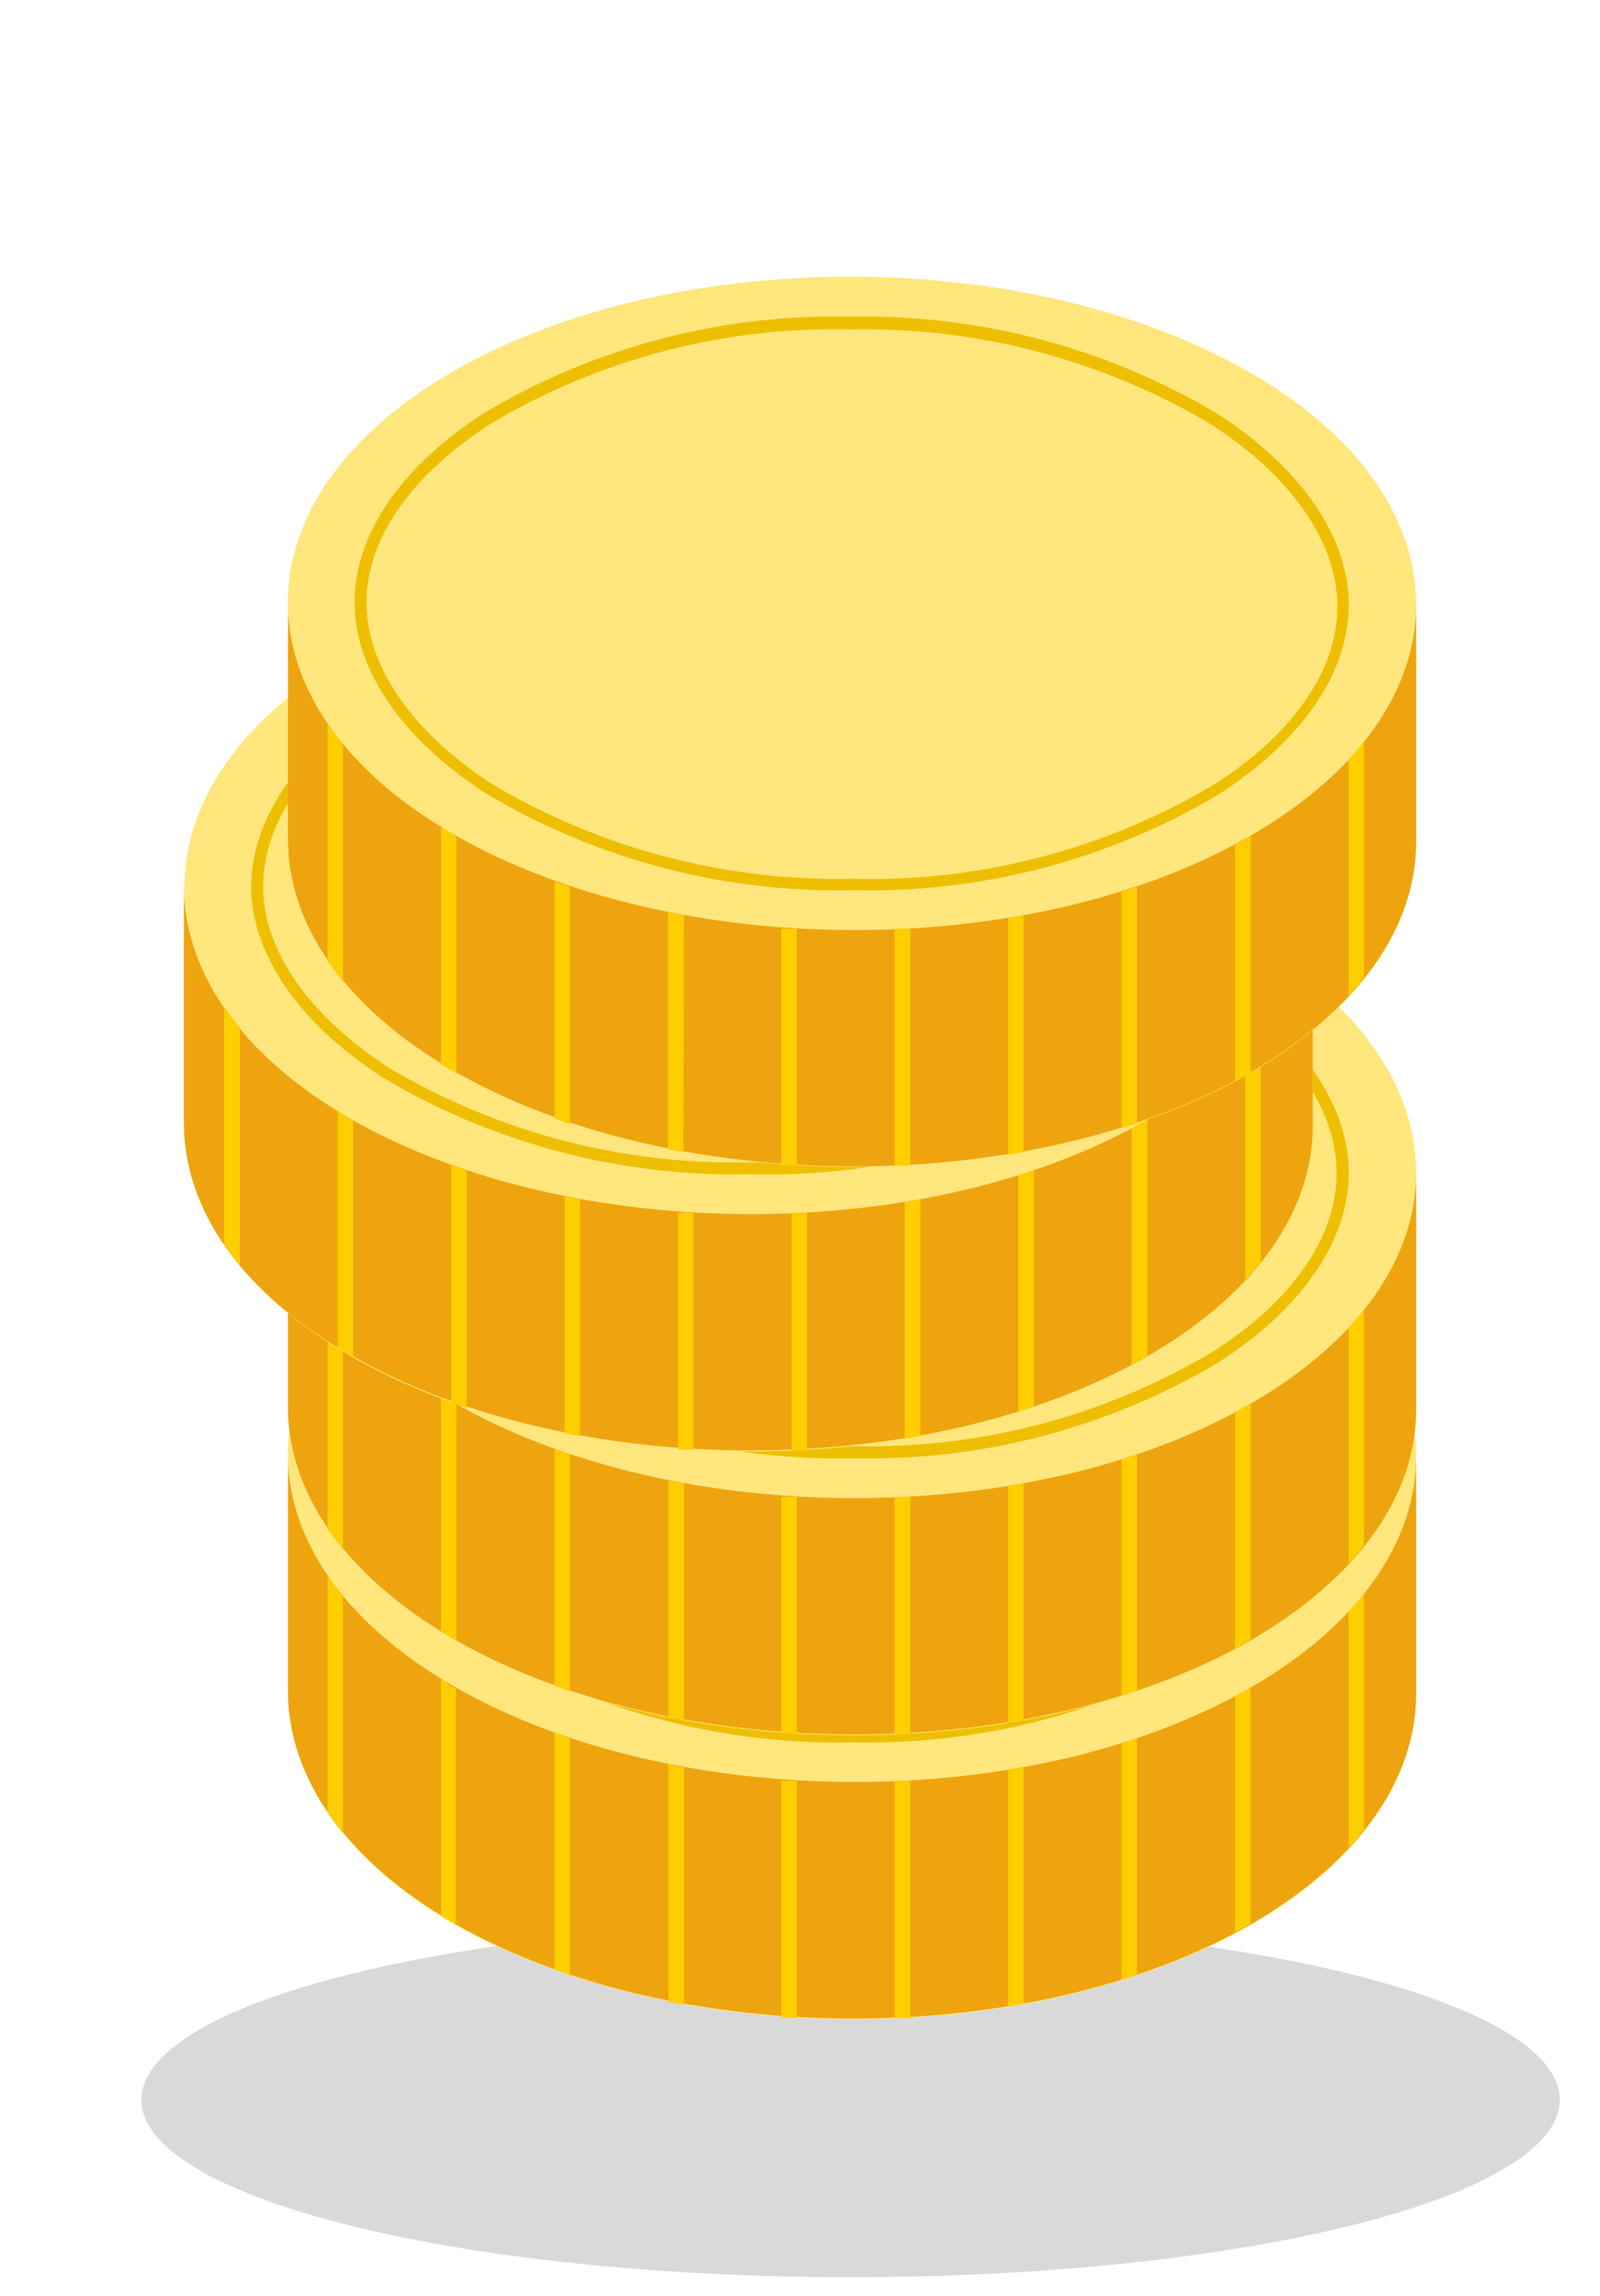
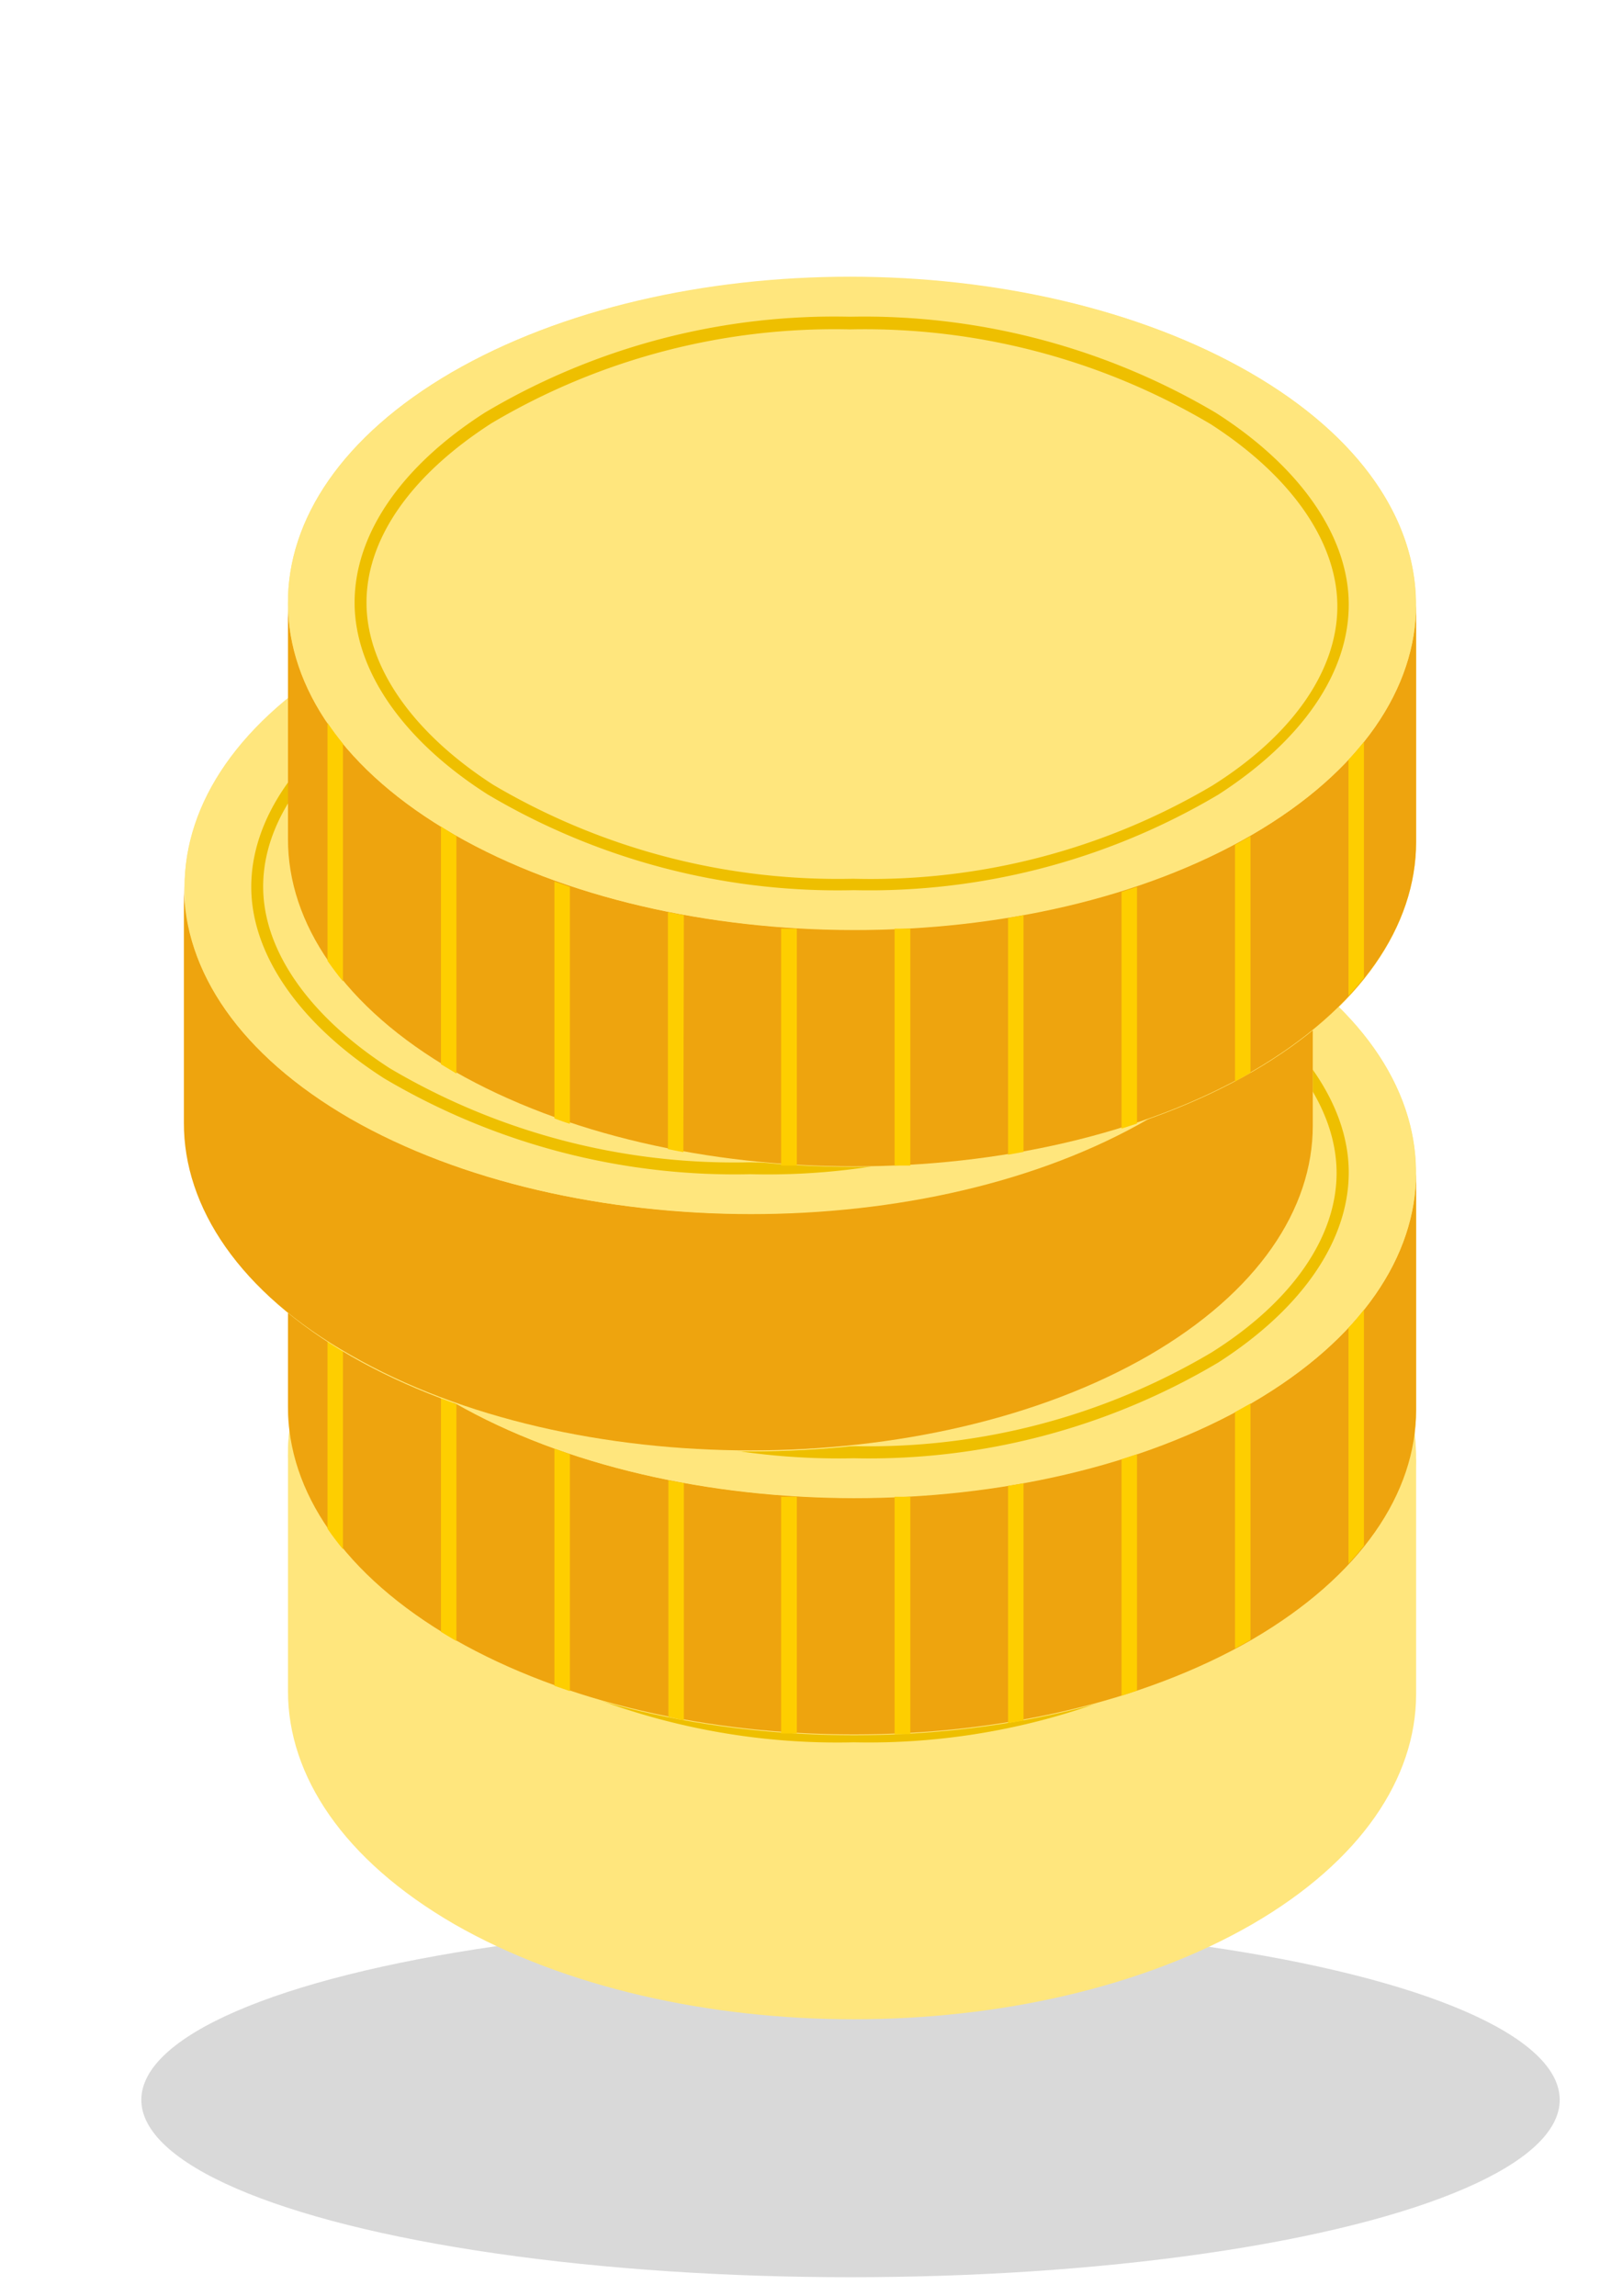
<svg xmlns="http://www.w3.org/2000/svg" width="63.17" height="90.6" viewBox="0 0 63.17 90.6">
  <ellipse cx="33.58" cy="82.87" rx="28" ry="7" fill="#d9d9d9" />
  <path d="M55.9 57.63c.07-3.36-2.12-6.74-6.57-9.31-8.72-5-22.82-5-31.49 0-4.32 2.51-6.48 5.8-6.47 9.09v9.34c0 3.32 2.18 6.65 6.57 9.19 8.73 5 22.83 5 31.5 0 4.31-2.5 6.46-5.78 6.47-9.06v-9.35z" fill="#ffe67d" />
-   <path d="M55.91 57.5v9.35c0 3.28-2.17 6.55-6.47 9.06-8.67 5-22.77 5-31.5 0-4.39-2.54-6.58-5.87-6.57-9.19v-9.34c0 3.32 2.18 6.65 6.57 9.18 8.72 5 22.83 5 31.49 0 4.31-2.5 6.47-5.78 6.48-9.06z" fill="#eea40e" />
  <path d="M49.33 48.32c8.73 5 8.77 13.2.11 18.24s-22.78 5-31.5 0-8.77-13.21-.11-18.25 22.78-5.03 31.5.01z" fill="#ffe67d" />
  <path d="M33.71 68.76A27.2 27.2 0 0119.25 65C15.91 62.85 14 60.09 14 57.4s1.82-5.36 5.15-7.5a27.14 27.14 0 0114.41-3.78A27.26 27.26 0 0148 49.91c3.33 2.12 5.25 4.89 5.25 7.57s-1.83 5.36-5.15 7.5a27.06 27.06 0 01-14.39 3.78zm-.15-22.16a26.45 26.45 0 00-14.15 3.71c-3.19 2-4.95 4.56-4.94 7.09s1.84 5.14 5 7.17a26.68 26.68 0 0014.21 3.71 26.51 26.51 0 0014.16-3.71c3.18-2 4.94-4.56 4.93-7.09s-1.83-5.13-5-7.16a26.78 26.78 0 00-14.21-3.72z" fill="#eebf00" />
-   <path d="M44.89 76.79V68.6l-.61.2v9.33l.61-.2v-1.14m-9.57 2.86h.62v-9.37h-.62zm17.92-6.73c.22-.23.42-.47.61-.71V62.9c-.19.24-.39.47-.61.71zm-3.87-6.32l-.61.34v9.33l.61-.34zm-8.96 3.14l-.61.11v9.34l.61-.11zm-13.41 0c-.21 0-.41-.07-.61-.12V79l.61.12zm4.46.54h-.62v9.35h.62zm-18.53 1.26c.19.27.39.54.61.81V63c-.22-.26-.42-.54-.61-.81zm9.57-2.94l-.61-.22v9.35l.61.22zm-5.09-2.36v9.37l.5.3.09.09v-9.39h-.08z" fill="#fece00" />
  <path d="M55.9 46.42c.07-3.36-2.12-6.74-6.57-9.31-8.72-5-22.82-5-31.49 0-4.32 2.51-6.48 5.8-6.47 9.09v9.34c0 3.33 2.18 6.65 6.57 9.19 8.73 5 22.83 5 31.5 0 4.31-2.5 6.46-5.78 6.47-9.06v-9.34z" fill="#ffe67d" />
  <path d="M55.91 46.3v9.34c0 3.28-2.17 6.55-6.47 9.06-8.67 5-22.77 5-31.5 0-4.39-2.54-6.58-5.86-6.57-9.19v-9.34c0 3.32 2.18 6.65 6.57 9.19 8.72 5 22.83 5 31.49 0 4.31-2.51 6.47-5.78 6.48-9.06z" fill="#eea40e" />
  <path d="M49.33 37.11c8.73 5 8.77 13.21.11 18.25s-22.78 5-31.5 0-8.77-13.21-.11-18.24 22.78-5.04 31.5-.01z" fill="#ffe67d" />
  <path d="M33.71 57.55a27.2 27.2 0 01-14.46-3.79C15.91 51.64 14 48.88 14 46.19s1.82-5.36 5.15-7.5a27 27 0 0114.41-3.77A27.16 27.16 0 0148 38.7c3.33 2.13 5.25 4.89 5.25 7.57s-1.83 5.37-5.15 7.5a27 27 0 01-14.39 3.78zm-.15-22.16a26.54 26.54 0 00-14.15 3.71c-3.19 2-4.95 4.56-4.94 7.09s1.84 5.14 5 7.17a26.68 26.68 0 0014.21 3.71 26.5 26.5 0 0014.16-3.7c3.18-2 4.94-4.56 4.93-7.1s-1.83-5.13-5-7.16a26.78 26.78 0 00-14.21-3.72z" fill="#eebf00" />
  <path d="M44.89 65.58v-8.19l-.61.2v9.33l.61-.2v-1.14m-9.57 2.86h.62v-9.37h-.62zm17.92-6.73c.22-.23.42-.47.61-.71v-9.31c-.19.24-.39.48-.61.71zm-3.87-6.32l-.61.34v9.33l.61-.34zm-8.96 3.15l-.61.1V68l.61-.1zM27 58.53l-.61-.11v9.34l.61.13zm4.46.54h-.62v9.34h.62zm-18.53 1.26c.19.28.39.54.61.81v-9.37c-.22-.27-.42-.55-.61-.82zm9.57-2.94l-.61-.22v9.36l.61.21zM17.41 55v9.4l.5.3.11.06V55.4h-.08z" fill="#fece00" />
  <path d="M51.83 35.21c.06-3.36-2.13-6.74-6.57-9.31-8.73-5-22.83-5-31.5 0-4.32 2.52-6.48 5.8-6.47 9.1v9.35c0 3.32 2.19 6.65 6.58 9.18 8.72 5 22.82 5 31.49 0 4.31-2.5 6.46-5.78 6.47-9.06v-9.34z" fill="#ffe67d" />
  <path d="M51.83 35.09v9.34c0 3.28-2.16 6.56-6.47 9.06-8.67 5-22.77 5-31.49 0-4.42-2.49-6.62-5.86-6.61-9.18v-9.35c0 3.32 2.18 6.65 6.57 9.19 8.73 5 22.83 5 31.5 0 4.34-2.5 6.49-5.78 6.5-9.06z" fill="#eea40e" />
  <path d="M45.26 25.9c8.72 5 8.77 13.21.1 18.25s-22.77 5-31.5 0-8.77-13.15-.1-18.24 22.77-5.04 31.5-.01z" fill="#ffe67d" />
  <path d="M29.63 46.34a27.19 27.19 0 01-14.46-3.78c-3.33-2.13-5.25-4.89-5.25-7.56s1.83-5.36 5.15-7.49a27 27 0 0114.42-3.78A27.29 27.29 0 0144 27.49c3.34 2.13 5.25 4.89 5.25 7.58s-1.82 5.36-5.15 7.49a27 27 0 01-14.47 3.78zm-.14-22.15a26.47 26.47 0 00-14.16 3.7c-3.19 2.05-4.94 4.56-4.94 7.1s1.84 5.13 5 7.17a26.71 26.71 0 0014.2 3.71 26.57 26.57 0 0014.16-3.71c3.19-2 4.94-4.56 4.94-7.09s-1.84-5.14-5-7.17a26.71 26.71 0 00-14.2-3.71z" fill="#eebf00" />
-   <path d="M40.82 54.37v-8.19l-.62.2v9.34l.62-.2v-1.15m-9.57 2.87h.61v-9.38h-.61zm17.91-6.73c.22-.24.42-.47.62-.71v-9.32c-.19.24-.4.48-.62.71zm-3.86-6.33c-.2.12-.41.23-.62.34v9.33c.21-.11.42-.22.62-.34zm-8.96 3.15l-.62.11v9.34l.62-.11zm-13.44 0l-.61-.12v9.35l.61.12zm4.48.53h-.61v9.35h.61zM8.85 49.13a9.05 9.05 0 00.62.8v-9.37a9.29 9.29 0 01-.62-.82zm9.57-2.95l-.61-.18v9.35l.61.21zm-5.09-2.35v9.36l.51.3.1.06v-9.36h-.09z" fill="#fece00" />
  <path d="M55.9 24c.07-3.37-2.12-6.75-6.57-9.31-8.72-5-22.82-5-31.49 0-4.32 2.51-6.48 5.8-6.47 9.09v9.34c0 3.32 2.18 6.65 6.57 9.18 8.73 5 22.83 5 31.5 0 4.31-2.5 6.46-5.77 6.47-9.05V23.9z" fill="#ffe67d" />
  <path d="M55.91 23.88v9.35c0 3.28-2.17 6.55-6.47 9.05-8.67 5-22.77 5-31.5 0-4.39-2.53-6.58-5.86-6.57-9.18v-9.35c0 3.33 2.18 6.66 6.57 9.19 8.72 5 22.83 5 31.49 0 4.31-2.5 6.47-5.78 6.48-9.06z" fill="#eea40e" />
  <path d="M49.33 14.7c8.73 5 8.77 13.2.11 18.24s-22.78 5-31.5 0-8.77-13.2-.11-18.24 22.78-5.04 31.5 0z" fill="#ffe67d" />
  <path d="M33.71 35.13a27.1 27.1 0 01-14.46-3.78C15.91 29.22 14 26.46 14 23.78s1.82-5.37 5.15-7.5a27 27 0 0114.41-3.78A27.26 27.26 0 0148 16.29c3.33 2.12 5.25 4.88 5.25 7.57s-1.83 5.36-5.15 7.5a27 27 0 01-14.39 3.77zM33.56 13a26.53 26.53 0 00-14.15 3.7c-3.19 2.05-4.95 4.57-4.94 7.1s1.84 5.13 5 7.17a26.77 26.77 0 0014.21 3.71A26.51 26.51 0 0047.87 31c3.18-2 4.94-4.56 4.93-7.09s-1.83-5.13-5-7.17A26.77 26.77 0 0033.56 13z" fill="#eebf00" />
  <path d="M44.89 43.17V35l-.61.2v9.34l.61-.2v-1.17M35.32 46h.62v-9.35h-.62zm17.92-6.7c.22-.24.42-.47.61-.71v-9.31c-.19.23-.39.47-.61.7zM49.37 33l-.61.34v9.34l.61-.34zm-8.96 3.12l-.61.11v9.34l.61-.11zm-13.41 0l-.63-.12v9.35l.61.12zm4.46.53h-.62V46h.62zm-18.53 1.27c.19.27.39.54.61.81v-9.38c-.22-.27-.42-.54-.61-.82zM22.5 35l-.61-.21v9.35c.2.07.4.15.61.21zm-5.09-2.38V42l.5.3.11.07V33l-.08-.05z" fill="#fece00" />
</svg>